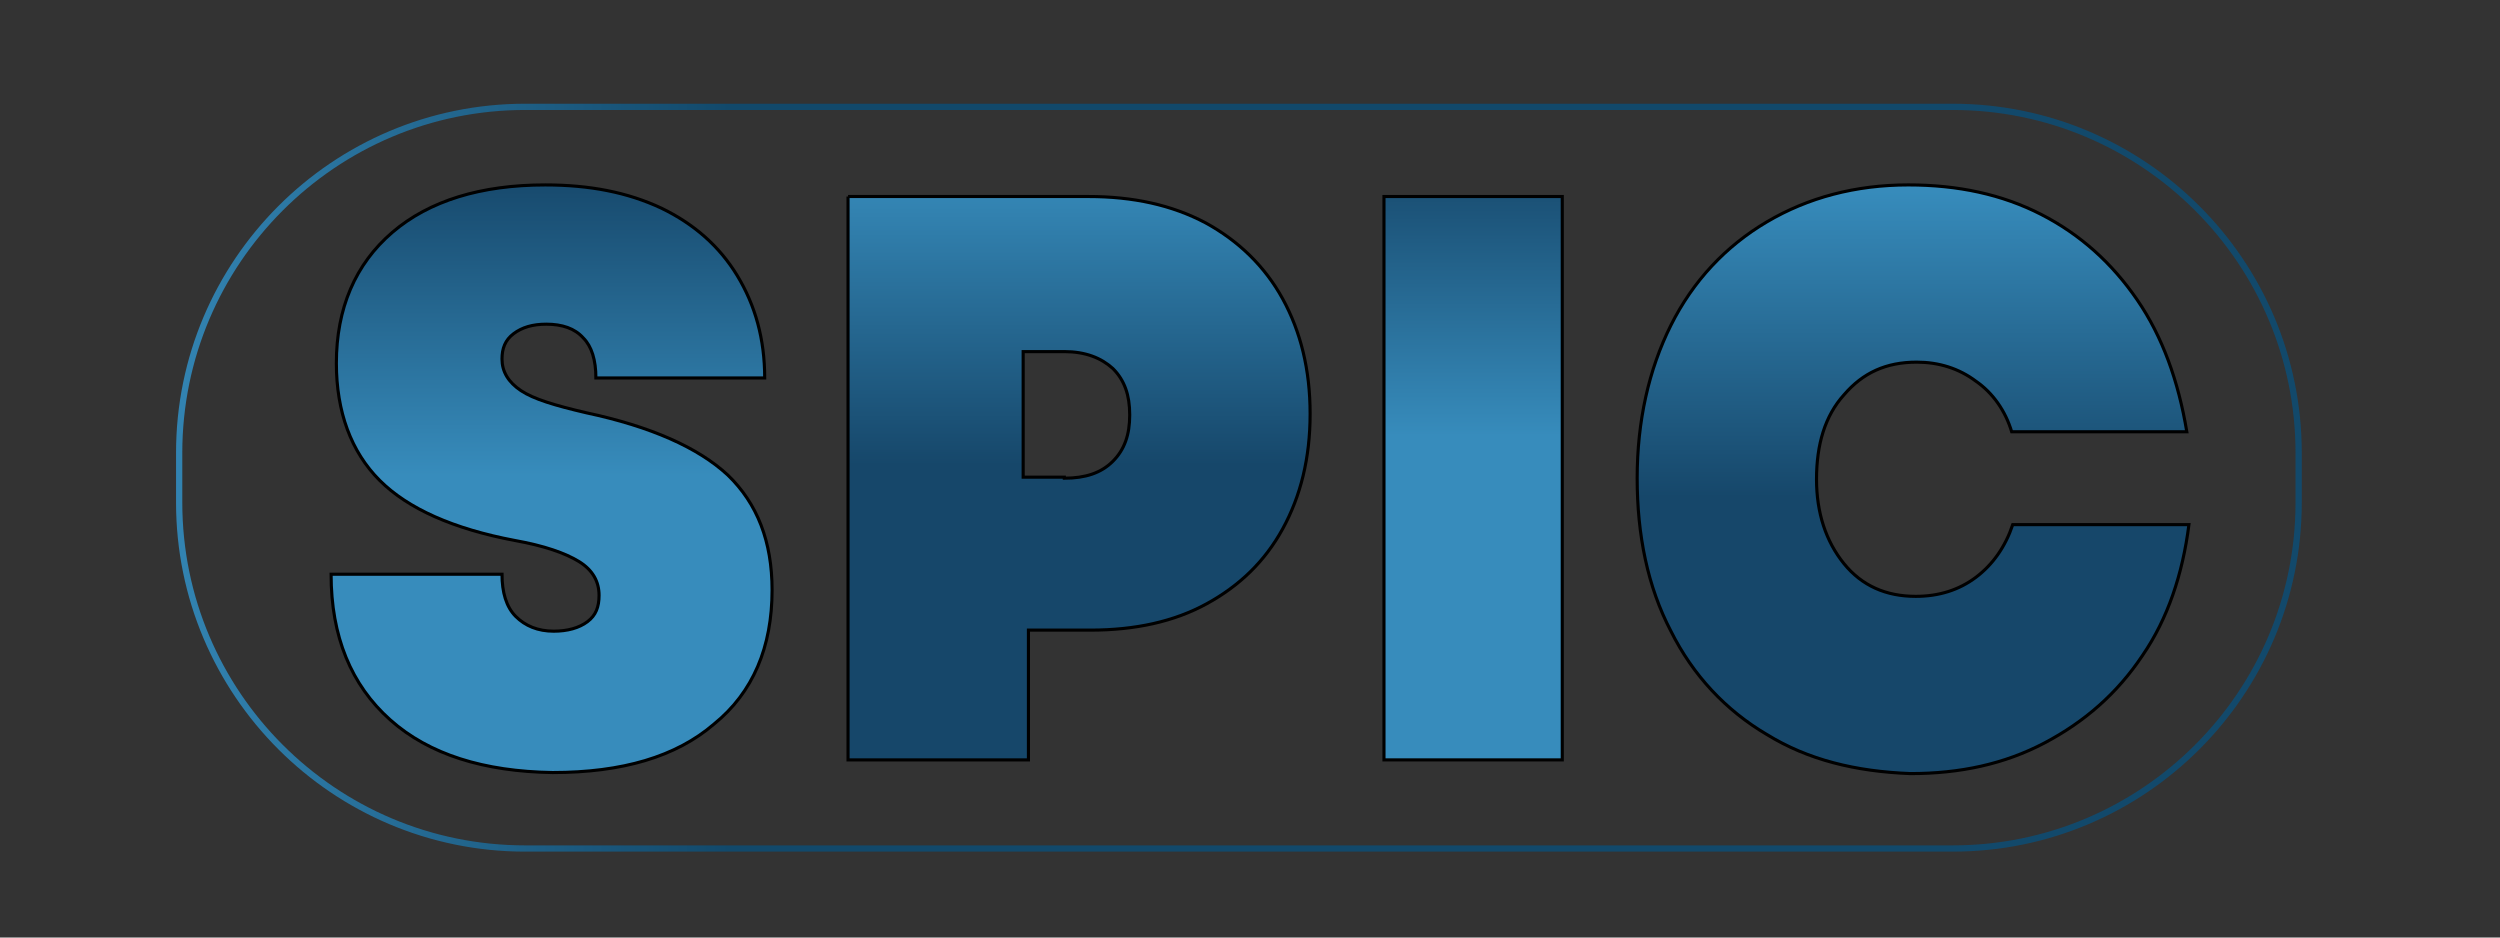
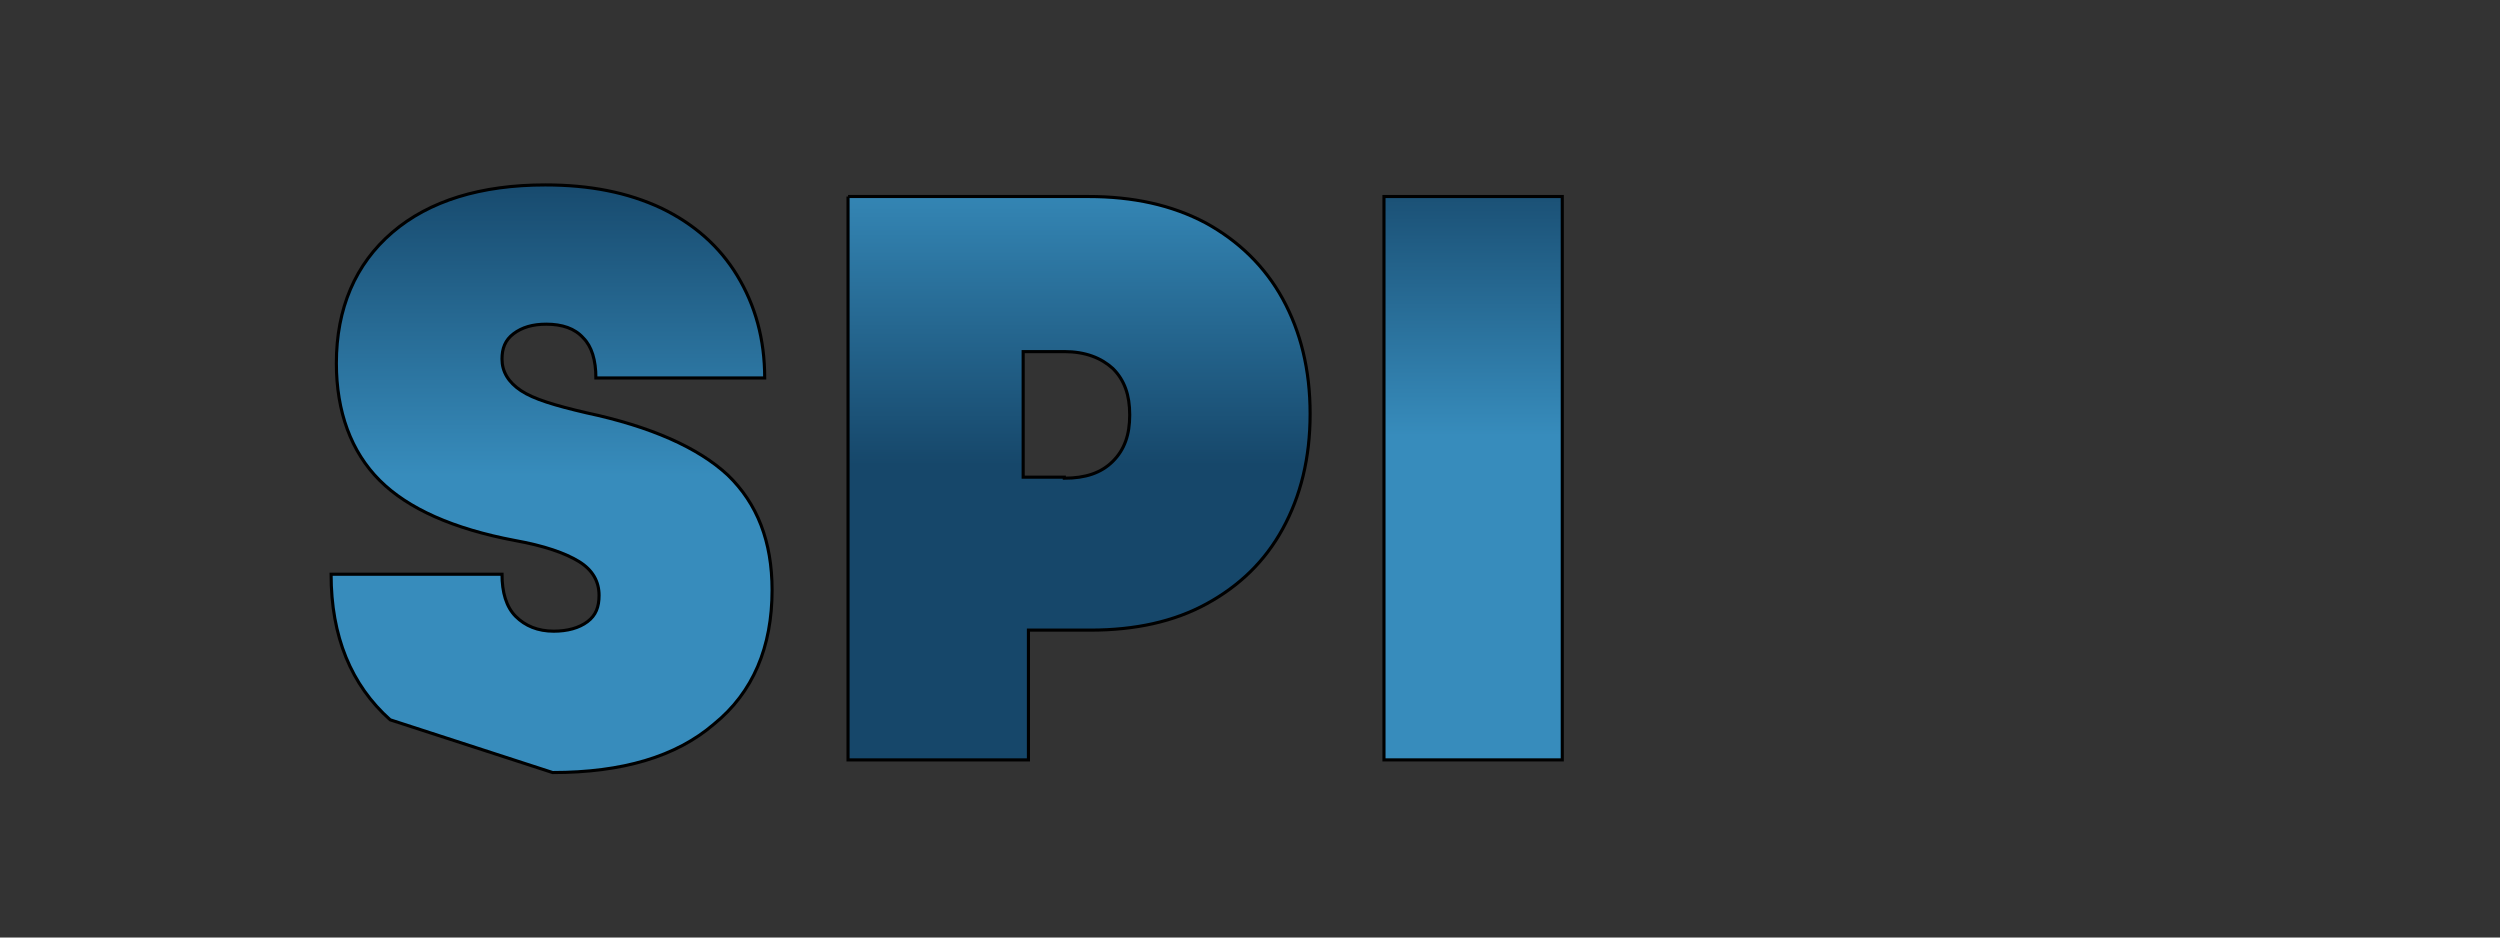
<svg xmlns="http://www.w3.org/2000/svg" width="800" height="300" stroke="null" style="vector-effect: non-scaling-stroke;">
  <rect width="100%" height="100%" fill="#333333" stroke="none" />
  <defs stroke="null" style="vector-effect: non-scaling-stroke;">
    <linearGradient id="svg_15" gradientUnits="userSpaceOnUse" x1="66.94" y1="68.249" x2="66.94" y2="120.076" gradientTransform="matrix(3.376,0,0,-1.889,-49.347,281.112)">
      <stop offset="0" stop-color="#378CBC" />
      <stop offset="1" stop-color="#16476A" />
    </linearGradient>
    <linearGradient id="svg_14" gradientUnits="userSpaceOnUse" x1="116.835" y1="120.4" x2="116.835" y2="70.033" gradientTransform="matrix(3.376,0,0,-1.889,-49.347,281.112)">
      <stop offset="0" stop-color="#378CBC" />
      <stop offset="1" stop-color="#16476A" />
    </linearGradient>
    <linearGradient id="svg_13" gradientUnits="userSpaceOnUse" x1="154.29" y1="74.98" x2="154.29" y2="122.433" gradientTransform="matrix(3.376,0,0,-1.889,-49.347,281.112)">
      <stop offset="0" stop-color="#378CBC" />
      <stop offset="1" stop-color="#16476A" />
    </linearGradient>
    <linearGradient id="svg_12" gradientUnits="userSpaceOnUse" x1="195.88" y1="116.991" x2="195.88" y2="64.63" gradientTransform="matrix(3.376,0,0,-1.889,-49.347,281.112)">
      <stop offset="0" stop-color="#378CBC" />
      <stop offset="1" stop-color="#16476A" />
    </linearGradient>
    <linearGradient id="svg_11" gradientUnits="userSpaceOnUse" x1="30.66" y1="95.505" x2="233.47" y2="95.505" gradientTransform="matrix(1 0 0 -1 0 138)">
      <stop offset="0" stop-color="#FFFFFF" />
      <stop offset="0" stop-color="#378CBC" />
      <stop offset="1" stop-color="#12496B" />
    </linearGradient>
  </defs>
  <g stroke="null">
    <title stroke="null">Layer 1</title>
    <g stroke="null" style="vector-effect: non-scaling-stroke;" id="svg_2" />
    <g stroke="null">
      <g stroke="null">
        <title stroke="null">Layer 1</title>
        <g stroke="null">
-           <path stroke="null" class="st0" d="m124.853,230.336c-12.491,-11.141 -18.905,-26.67 -18.905,-46.588l54.691,0c0,5.739 1.35,10.466 4.389,13.504s7.09,4.726 12.154,4.726c4.389,0 8.102,-1.013 10.803,-3.038c2.701,-2.026 3.714,-4.726 3.714,-8.44c0,-4.389 -2.026,-8.102 -6.414,-10.803c-4.389,-2.701 -11.141,-5.064 -20.593,-6.752c-19.581,-3.714 -34.097,-10.128 -43.212,-19.243s-13.841,-21.944 -13.841,-37.473c0,-17.555 6.077,-31.734 17.893,-41.862c11.816,-10.128 28.358,-15.192 48.952,-15.192c14.179,0 26.333,2.363 37.136,7.427c10.466,5.064 18.568,12.154 24.307,21.606s8.778,20.256 8.778,32.747l-54.016,0c0,-5.739 -1.35,-10.128 -4.051,-12.829c-2.701,-3.038 -6.752,-4.389 -11.816,-4.389c-4.389,0 -7.765,1.013 -10.466,3.038c-2.701,2.026 -3.714,4.726 -3.714,8.102c0,4.051 2.026,7.427 6.077,10.128c4.051,2.701 10.803,4.726 20.931,7.09c20.593,4.389 35.785,11.141 45.238,19.918c9.453,9.115 14.179,21.269 14.179,36.798c0,18.23 -6.077,32.747 -18.568,42.875c-12.154,10.466 -29.371,15.529 -51.652,15.529c-21.944,-0.338 -39.499,-5.739 -51.99,-16.88z" fill="url(#svg_15)" />
+           <path stroke="null" class="st0" d="m124.853,230.336c-12.491,-11.141 -18.905,-26.67 -18.905,-46.588l54.691,0c0,5.739 1.35,10.466 4.389,13.504s7.09,4.726 12.154,4.726c4.389,0 8.102,-1.013 10.803,-3.038c2.701,-2.026 3.714,-4.726 3.714,-8.44c0,-4.389 -2.026,-8.102 -6.414,-10.803c-4.389,-2.701 -11.141,-5.064 -20.593,-6.752c-19.581,-3.714 -34.097,-10.128 -43.212,-19.243s-13.841,-21.944 -13.841,-37.473c0,-17.555 6.077,-31.734 17.893,-41.862c11.816,-10.128 28.358,-15.192 48.952,-15.192c14.179,0 26.333,2.363 37.136,7.427c10.466,5.064 18.568,12.154 24.307,21.606s8.778,20.256 8.778,32.747l-54.016,0c0,-5.739 -1.35,-10.128 -4.051,-12.829c-2.701,-3.038 -6.752,-4.389 -11.816,-4.389c-4.389,0 -7.765,1.013 -10.466,3.038c-2.701,2.026 -3.714,4.726 -3.714,8.102c0,4.051 2.026,7.427 6.077,10.128c4.051,2.701 10.803,4.726 20.931,7.09c20.593,4.389 35.785,11.141 45.238,19.918c9.453,9.115 14.179,21.269 14.179,36.798c0,18.23 -6.077,32.747 -18.568,42.875c-12.154,10.466 -29.371,15.529 -51.652,15.529z" fill="url(#svg_15)" />
          <path stroke="null" class="st1" d="m271.37,62.887l76.972,0c14.179,0 26.67,2.701 37.473,8.44c10.466,5.739 18.905,13.841 24.645,24.307c5.739,10.466 8.778,22.619 8.778,36.798s-3.038,26.333 -8.778,36.798s-13.841,18.23 -24.307,23.969s-22.957,8.44 -37.136,8.44l-19.918,0l0,41.524l-57.729,0l0,-180.277zm69.207,90.139c6.752,0 11.816,-1.688 15.529,-5.402s5.402,-8.44 5.402,-14.854c0,-6.414 -1.688,-11.141 -5.402,-14.854c-3.714,-3.376 -8.778,-5.402 -15.529,-5.402l-13.166,0l0,40.174l13.166,0l0,0.338z" fill="url(#svg_14)" />
          <path stroke="null" class="st2" d="m442.87,62.887l57.054,0l0,180.277l-57.054,0l0,-180.277z" fill="url(#svg_13)" />
-           <path stroke="null" class="st3" d="m565.418,235.062c-13.166,-7.765 -23.632,-18.905 -30.721,-33.085c-7.427,-14.179 -10.803,-30.721 -10.803,-48.952c0,-18.23 3.714,-34.773 10.803,-48.952s17.555,-25.32 30.721,-33.085s28.358,-11.816 45.238,-11.816c15.867,0 30.046,3.038 42.537,9.453s22.619,15.529 30.721,27.345c8.102,11.816 13.166,25.995 15.867,42.2l-56.041,0c-2.026,-6.752 -6.077,-12.491 -11.478,-16.205c-5.402,-4.051 -11.816,-6.077 -18.905,-6.077c-9.79,0 -17.217,3.376 -23.294,10.466c-6.077,6.752 -8.778,15.867 -8.778,27.008c0,10.803 3.038,19.918 8.778,27.008s13.504,10.466 22.957,10.466c7.427,0 13.841,-2.026 19.243,-6.077s9.453,-9.79 11.816,-16.88l56.379,0c-2.026,15.867 -6.752,30.046 -14.854,41.862c-8.102,12.154 -18.568,21.269 -31.397,28.021c-12.829,6.752 -27.008,9.79 -42.875,9.79c-17.555,-0.675 -32.747,-4.389 -45.913,-12.491z" fill="url(#svg_12)" />
        </g>
-         <path stroke="url(#svg_11)" class="st4" d="m624.835,271.523l-456.769,0c-61.105,0 -110.732,-49.627 -110.732,-110.732l0,-15.867c0,-61.105 49.627,-110.732 110.732,-110.732l456.769,0c61.105,0 110.732,49.627 110.732,110.732l0,15.867c0,61.105 -49.627,110.732 -110.732,110.732z" fill="none" stroke-width="2" stroke-miterlimit="10" />
        <g stroke="null" id="svg_10" />
      </g>
    </g>
  </g>
</svg>